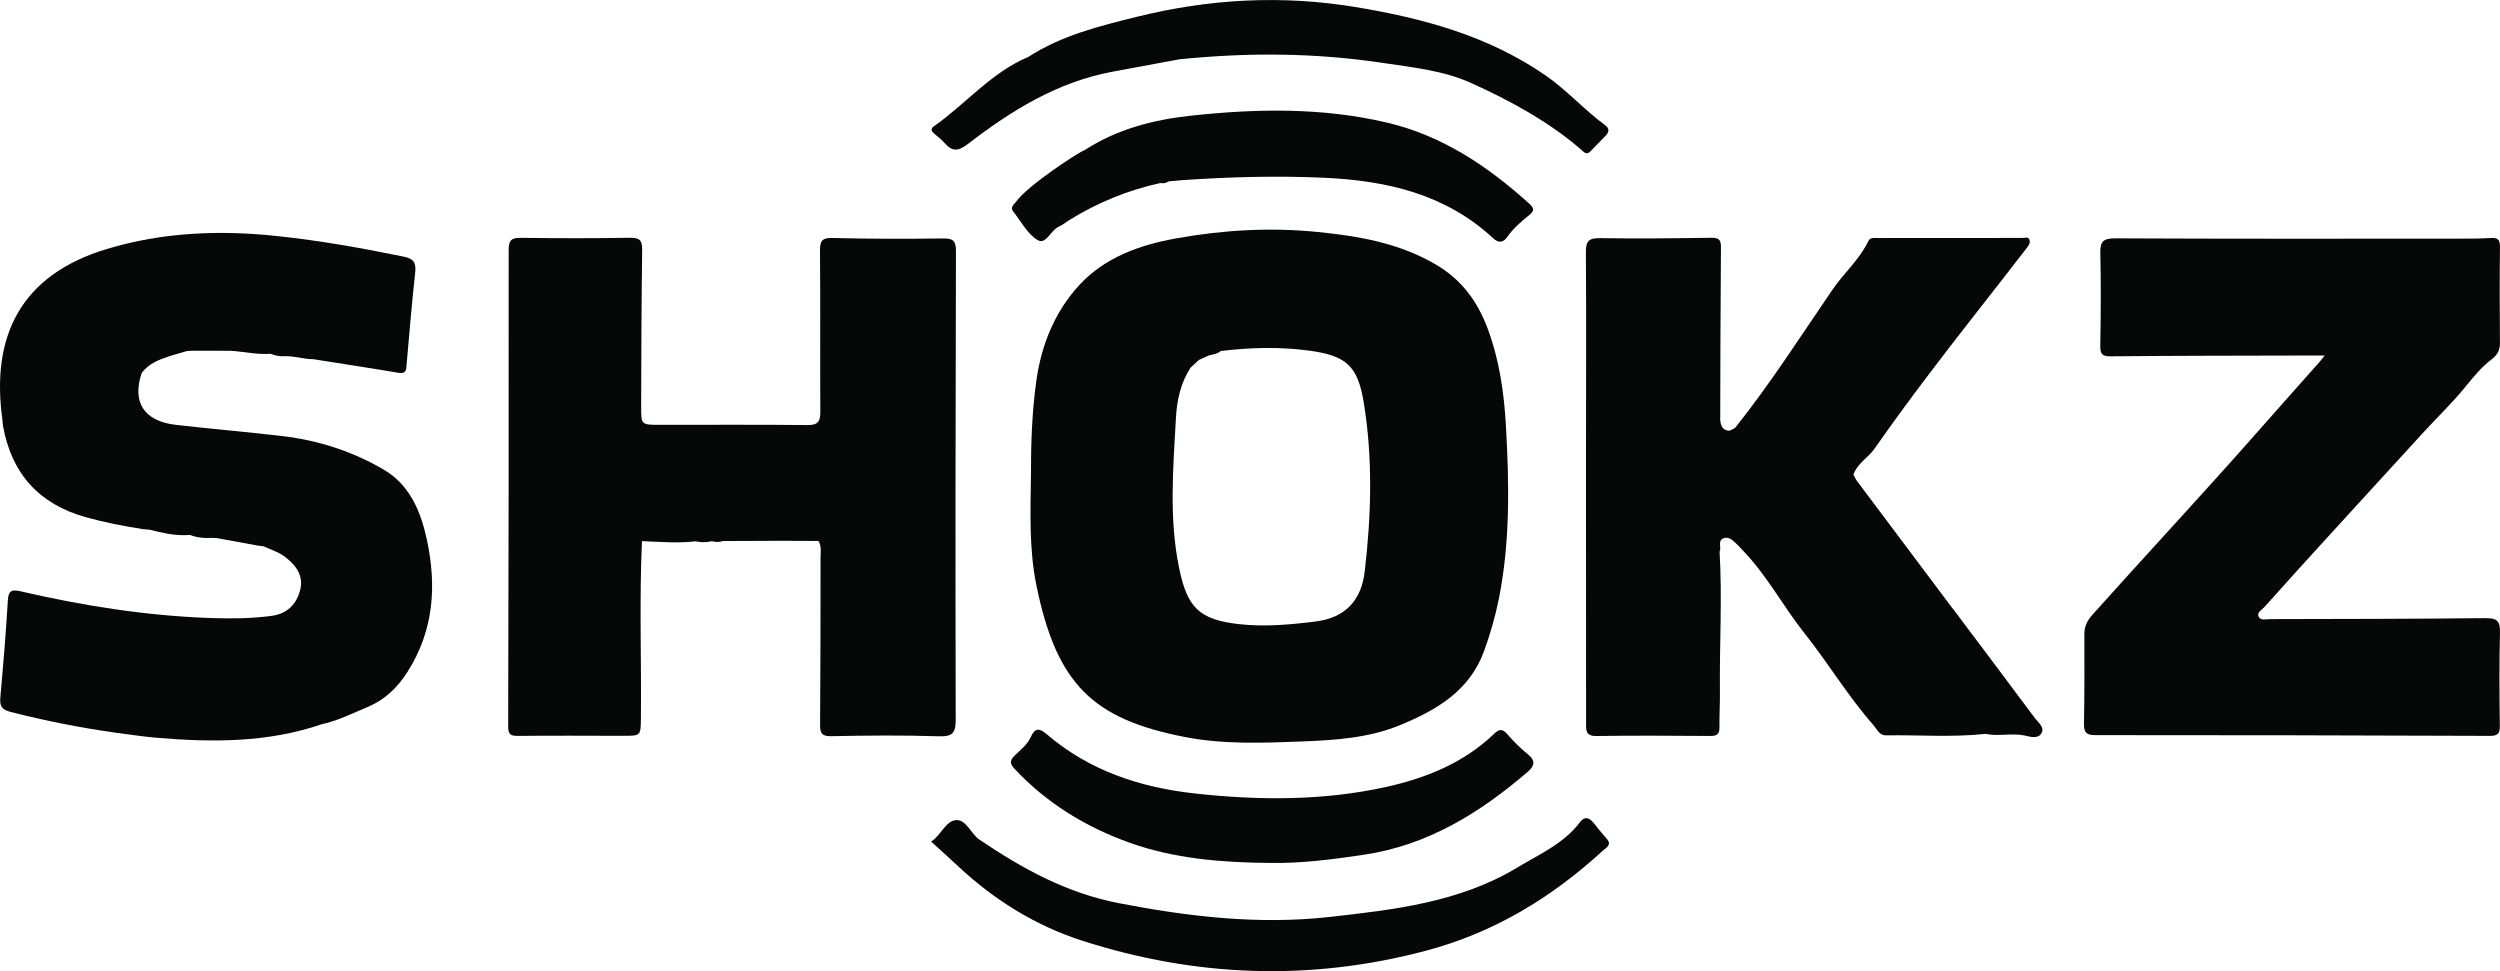
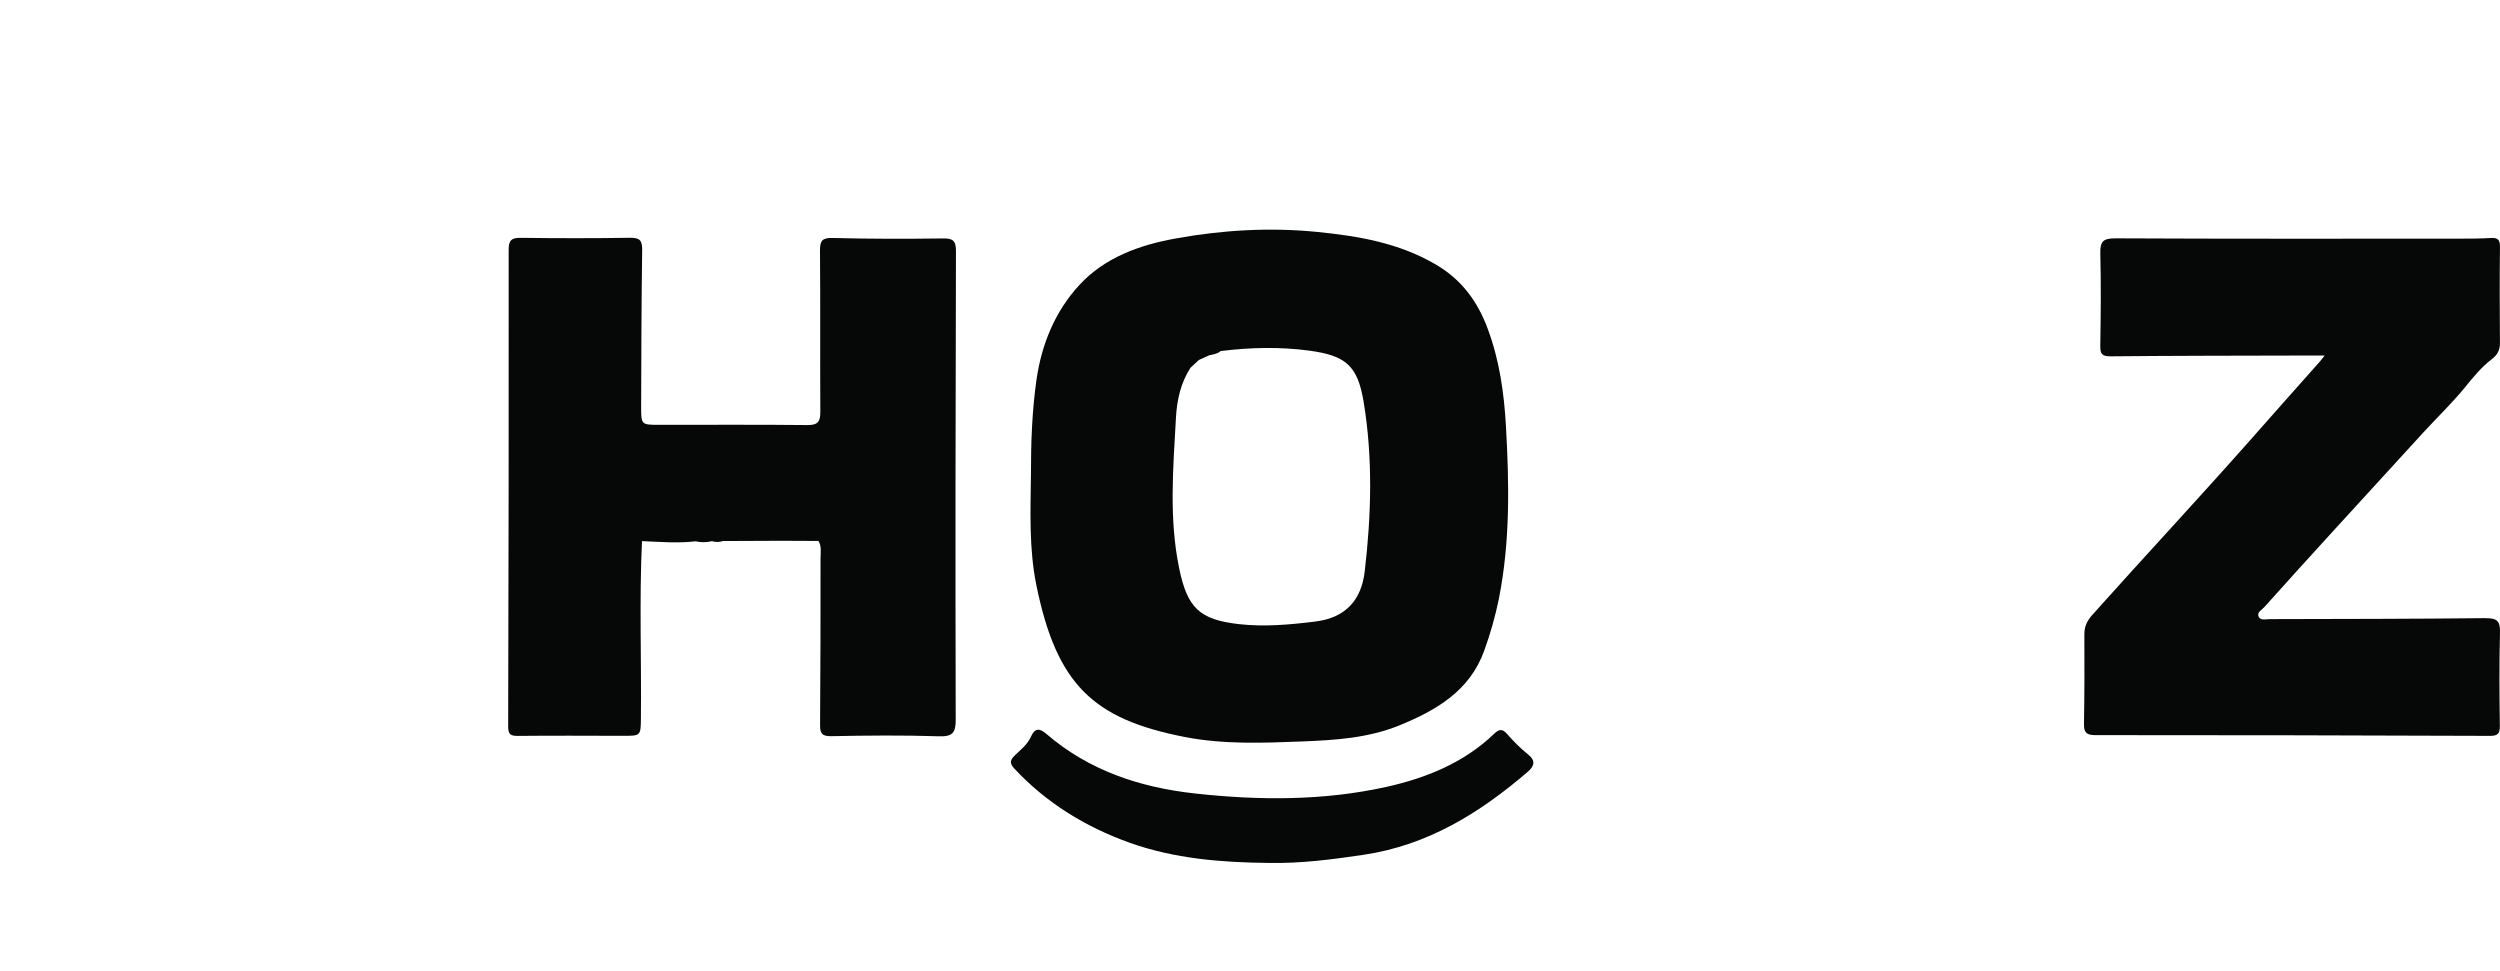
<svg xmlns="http://www.w3.org/2000/svg" id="Layer_2" data-name="Layer 2" viewBox="0 0 908.91 353.09">
  <defs>
    <style>
      .cls-1 {
        fill: #060707;
        stroke-width: 0px;
      }
    </style>
  </defs>
  <g id="Layer_1-2" data-name="Layer 1">
    <g>
      <path class="cls-1" d="m903.71,224.73c-26.15.29-52.3.3-78.45.36-1.42,0-3.38.64-4.1-.89-.75-1.6,1.22-2.53,2.12-3.53,8.19-9.18,16.48-18.28,24.77-27.37,10.95-12.01,21.91-24,32.9-35.97,5.11-5.57,10.6-10.82,15.36-16.67,2.96-3.64,5.86-7.22,9.59-10.05,2.01-1.53,3.01-3.28,2.99-5.89-.1-11.66-.14-23.32.01-34.97.04-2.77-.94-3.37-3.43-3.22-3.82.23-7.66.24-11.49.24-41.64.01-83.28.09-124.92-.12-4.53-.02-5.57,1.24-5.46,5.53.28,11.15.17,22.31-.01,33.47-.05,2.95.52,3.93,3.75,3.9,23.32-.23,46.63-.23,69.95-.29,2.41,0,4.82,0,7.87,0-.84,1.05-1.29,1.68-1.8,2.25-8.4,9.42-16.76,18.89-25.12,28.34-18.95,21.43-38.46,42.34-57.52,63.66-1.92,2.14-2.93,4.22-2.92,7.08.05,10.82.05,21.65-.14,32.47-.06,3.15.74,4.21,4.14,4.21,47.8-.02,95.6.09,143.4.27,2.81.01,3.69-.73,3.65-3.61-.16-11.32-.24-22.65.05-33.97.11-4.13-1.02-5.25-5.19-5.2Z" />
      <path class="cls-1" d="m347.46,261.59c-.14-56.78-.08-113.56.09-170.35.01-3.93-1.27-4.6-4.85-4.55-13.32.18-26.65.17-39.96-.17-3.88-.1-4.65,1.02-4.62,4.67.17,19.48,0,38.97.12,58.45.02,3.57-.81,4.94-4.71,4.9-17.99-.2-35.97-.07-53.96-.09-6.4,0-6.49-.05-6.47-6.67.05-18.98.11-37.97.37-56.95.05-3.51-.98-4.43-4.46-4.38-13.15.21-26.32.19-39.47.02-3.28-.04-4.62.58-4.61,4.28.05,57.78-.02,115.57-.18,173.35,0,2.92.86,3.48,3.61,3.45,12.66-.14,25.32-.05,37.97-.03,6.61.01,6.62.03,6.68-6.36.22-21.48-.61-42.96.39-64.43,6.5.27,13.01.84,19.52.07,1.98.48,3.96.4,5.94-.05,1.33.43,2.66.38,3.98-.05,7-.03,14-.06,21.01-.09,4.57.02,9.14.04,13.71.06,1.21,2,.75,4.23.75,6.35,0,20.15,0,40.3-.16,60.45-.02,3.12.62,4.25,4.09,4.18,12.99-.25,25.99-.39,38.96.04,5.05.17,6.28-1.12,6.27-6.13Z" />
      <path class="cls-1" d="m540.91,119.58c-3.71-9.95-9.41-17.86-18.95-23.44-13.39-7.83-28-10.3-42.91-11.8-17.31-1.74-34.59-.73-51.73,2.38-13.2,2.39-25.68,6.94-34.86,16.85-8.83,9.54-13.78,21.55-15.63,34.49-1.62,11.38-2.03,22.88-2.01,34.38-.18,13.49-.73,27.08,1.97,40.34,7.38,36.15,20.68,48.66,53.88,55.15,14.09,2.76,28.55,2.2,42.86,1.63,11.96-.48,23.92-1.22,35.26-5.85,13.43-5.49,25.5-12.49,30.79-27.07,2.26-6.24,4.1-12.63,5.4-19.17,4.11-20.78,3.71-41.74,2.52-62.71-.68-11.98-2.36-23.82-6.6-35.18Zm-108.03,14.06c1-.93,2.01-1.85,3.01-2.78,1.24-.56,2.48-1.12,3.72-1.68-.45-.17-.89-.32-1.3-.41-.21-.04-.41-.07-.59-.08.19,0,.39.03.59.08.41.09.85.24,1.3.41,1.47-.33,2.99-.49,4.19-1.55,10.77-1.33,21.57-1.6,32.34-.13,13.13,1.79,17.46,5.44,19.63,18.6,3.39,20.48,2.8,41.13.39,61.68-1.22,10.39-6.93,16.81-17.89,18.18-9.29,1.16-18.56,2-27.86.95-14.34-1.63-18.73-5.91-21.7-20.26-3.76-18.17-2.18-36.46-1.18-54.72.35-6.44,1.71-12.74,5.34-18.3Z" />
-       <path class="cls-1" d="m579.37,299.18c-1.55-1.99-3.3-2.46-4.9-.32-5.92,7.87-14.81,11.69-22.83,16.54-20.95,12.65-44.8,15.35-68.37,17.98-25.64,2.86-51.04-.1-76.4-5-19.03-3.67-35.16-12.55-50.78-23.12-3.15-2.13-4.77-7.38-8.54-7.09-3.78.29-5.38,5.47-9.03,7.8,3.65,3.33,6.88,6.21,10.03,9.16,13.07,12.21,28.2,21.52,45.01,26.91,41.1,13.18,82.73,14.78,124.82,3.62,24.79-6.57,45.71-19.29,64.35-36.38,1.17-1.07,3.46-2.07,1.39-4.38-1.65-1.85-3.22-3.78-4.75-5.74Z" />
      <path class="cls-1" d="m368.74,279.39c11.69,12.57,26.01,21.28,41.89,26.97,16.24,5.82,33.43,7.21,50.64,7.37,11.64.23,23.1-1.26,34.6-2.98,23.28-3.47,42.2-15.23,59.58-30.17,2.42-2.08,2.96-4.02.02-6.37-2.71-2.17-5.21-4.68-7.48-7.3-1.78-2.06-2.96-1.89-4.81-.11-11.04,10.63-24.99,16.16-39.36,19.33-22.77,5.01-46.05,4.91-69.25,2.36-20.07-2.2-38.6-8.29-54.18-21.7-2.41-2.07-4.14-2.22-5.59,1.07-1.23,2.79-3.69,4.68-5.83,6.76-1.61,1.57-2.12,2.74-.23,4.77Z" />
-       <path class="cls-1" d="m555.99,78.18c1.95-1.57,1.75-2.56-.02-4.15-15.1-13.63-31.62-24.74-51.77-29.47-23.64-5.55-47.57-5.07-71.45-2.48-13.49,1.46-26.63,4.88-38.28,12.42-1.88.54-20.88,12.89-25.11,18.89-.69.98-2.2,1.95-1.03,3.44,2.85,3.62,5.18,8.19,8.89,10.45,3.09,1.88,4.79-3.68,7.81-4.93,1.36-.56,2.52-1.6,3.79-2.38,10.26-6.33,21.25-10.85,33.03-13.42,1.07.15,2.08.06,2.99-.59,1.66-.15,3.31-.31,4.97-.46,17.27-1.19,34.52-1.66,51.84-.86,22.77,1.06,43.99,5.99,61.27,22.04,1.96,1.82,3.66,1.44,4.99-.45,2.23-3.18,5.11-5.66,8.07-8.05Z" />
-       <path class="cls-1" d="m139.44,170.69c-11.25-6.56-23.58-10.57-36.56-12.12-13.03-1.55-26.12-2.61-39.15-4.14-11.38-1.34-15.78-8.28-12.23-18.75,2.54-3.61,6.45-4.96,10.38-6.27,2-.59,4-1.18,6-1.77.67-.04,1.33-.08,2-.13,4.66,0,9.33.02,13.99.02,4.84.32,9.62,1.45,14.51,1.1,1.77.69,3.58,1.05,5.49.86.67.03,1.34.06,2.01.09,2,.3,3.99.6,5.99.91.67.03,1.34.07,2.01.1,10.34,1.64,20.69,3.2,31,4.95,2.99.51,2.8-1.33,2.96-3.18,1-11.11,1.88-22.23,3.12-33.32.4-3.59-.63-5-4.12-5.72-15.16-3.13-30.38-5.81-45.78-7.47-21.09-2.28-41.91-1.46-62.3,4.7C7.47,100-3.36,122.3.88,152.61c.06.67.11,1.34.17,2.01,3.05,17.42,12.99,28.6,30.08,33.4,6.88,1.93,13.87,3.26,20.91,4.37.76.06,1.52.12,2.28.18,4.48,1.1,8.96,2.21,13.63,1.97.38-.02.75-.04,1.13-.05,2.5.98,5.11,1.23,7.77,1.06.66.03,1.33.06,1.99.09,5,.91,10,1.82,15,2.74.67.08,1.34.16,2,.24,2.54,1.2,5.34,2.04,7.55,3.67,4.03,2.98,7.16,6.93,5.71,12.32-1.37,5.12-4.66,8.53-10.4,9.3-7.3.98-14.6,1.04-21.92.79-23.34-.79-46.3-4.41-69.01-9.66-3.33-.77-4.7-.59-4.93,3.34-.67,11.79-1.68,23.56-2.72,35.32-.27,3.05.6,4.34,3.71,5.13,12.54,3.22,25.21,5.7,38.02,7.53,4.94.62,9.87,1.42,14.83,1.84,20.32,1.74,40.53,1.86,60.17-4.85,5.87-1.28,11.21-3.97,16.71-6.26,6.35-2.65,10.97-7.08,14.66-12.92,9.5-15.02,10.59-31.13,6.97-47.97-2.23-10.35-6.23-19.95-15.76-25.5Z" />
-       <path class="cls-1" d="m339.71,48.64c1.27,1.07,2.6,2.1,3.69,3.34,2.81,3.18,4.91,3.13,8.57.31,15.7-12.1,32.43-22.44,52.36-26.2,8.15-1.54,16.32-3.02,24.48-4.53,24.61-2.51,49.19-2.4,73.68,1.28,11.02,1.65,22.36,2.79,32.49,7.39,14.17,6.44,27.95,13.88,39.89,24.18.87.75,1.9,2.16,3.36.61,1.83-1.93,3.71-3.81,5.56-5.72,1.25-1.3,1.42-2.57-.19-3.76-7.63-5.59-13.91-12.76-21.74-18.16-20.92-14.42-44.65-20.81-69.25-24.85-26.64-4.38-52.97-2.94-79.17,3.55-13.8,3.42-27.49,6.78-39.6,14.63-13.46,5.65-22.68,17.05-34.29,25.2-1.39.97-.88,1.85.17,2.74Zm93.35-29.35s0,0,0,0c.09-.21.26-.45.31-.64-.05.19-.22.43-.31.64Z" />
-       <path class="cls-1" d="m709.89,221.21c-11.67-15.55-23.33-31.1-34.99-46.65-.35-.65-.71-1.31-1.06-1.96,1.36-4.13,5.33-6.13,7.71-9.53,11.8-16.89,24.34-33.24,37.05-49.47,6.04-7.72,12.08-15.44,18.07-23.2.68-.88,1.57-1.88,1.2-3.14-.41-1.37-1.64-.75-2.53-.75-17.48-.01-34.97,0-52.45.03-1.29,0-2.92-.38-3.61,1.07-3.18,6.71-8.85,11.57-12.98,17.59-11.62,16.95-22.66,34.32-35.52,50.4,0,0,0,0,0,0-.66.33-1.33.66-1.99,1-2.55-.09-3.18-1.83-3.38-3.93.07-20.96.08-41.93.27-62.89.03-3.12-1.27-3.37-3.88-3.33-13.31.19-26.63.34-39.94.13-4.04-.06-5.32.82-5.29,5.1.19,25.96.03,51.93.03,77.89,0,30.96.03,61.91.04,92.87,0,2.69-.47,5.22,3.83,5.15,13.81-.21,27.63-.11,41.45-.02,2.38.02,3.24-.77,3.21-3.13-.06-4.32.22-8.65.17-12.98-.18-16.96.87-33.92-.12-50.88.79-1.56-.85-4.03,1.44-4.88,2.22-.82,3.62,1.11,5.09,2.4.62.54,1.13,1.22,1.71,1.81,8.89,9.09,14.77,20.43,22.62,30.31,8.67,10.93,15.87,22.97,25.12,33.47,1.27,1.44,2.14,3.7,4.44,3.66,12.09-.19,24.2.77,36.27-.54,4.75,1.02,9.6-.43,14.4.64,1.92.43,4.74,1.3,5.96-.93,1.18-2.16-1.22-3.82-2.4-5.41-9.91-13.35-19.93-26.61-29.91-39.91Z" />
    </g>
  </g>
</svg>